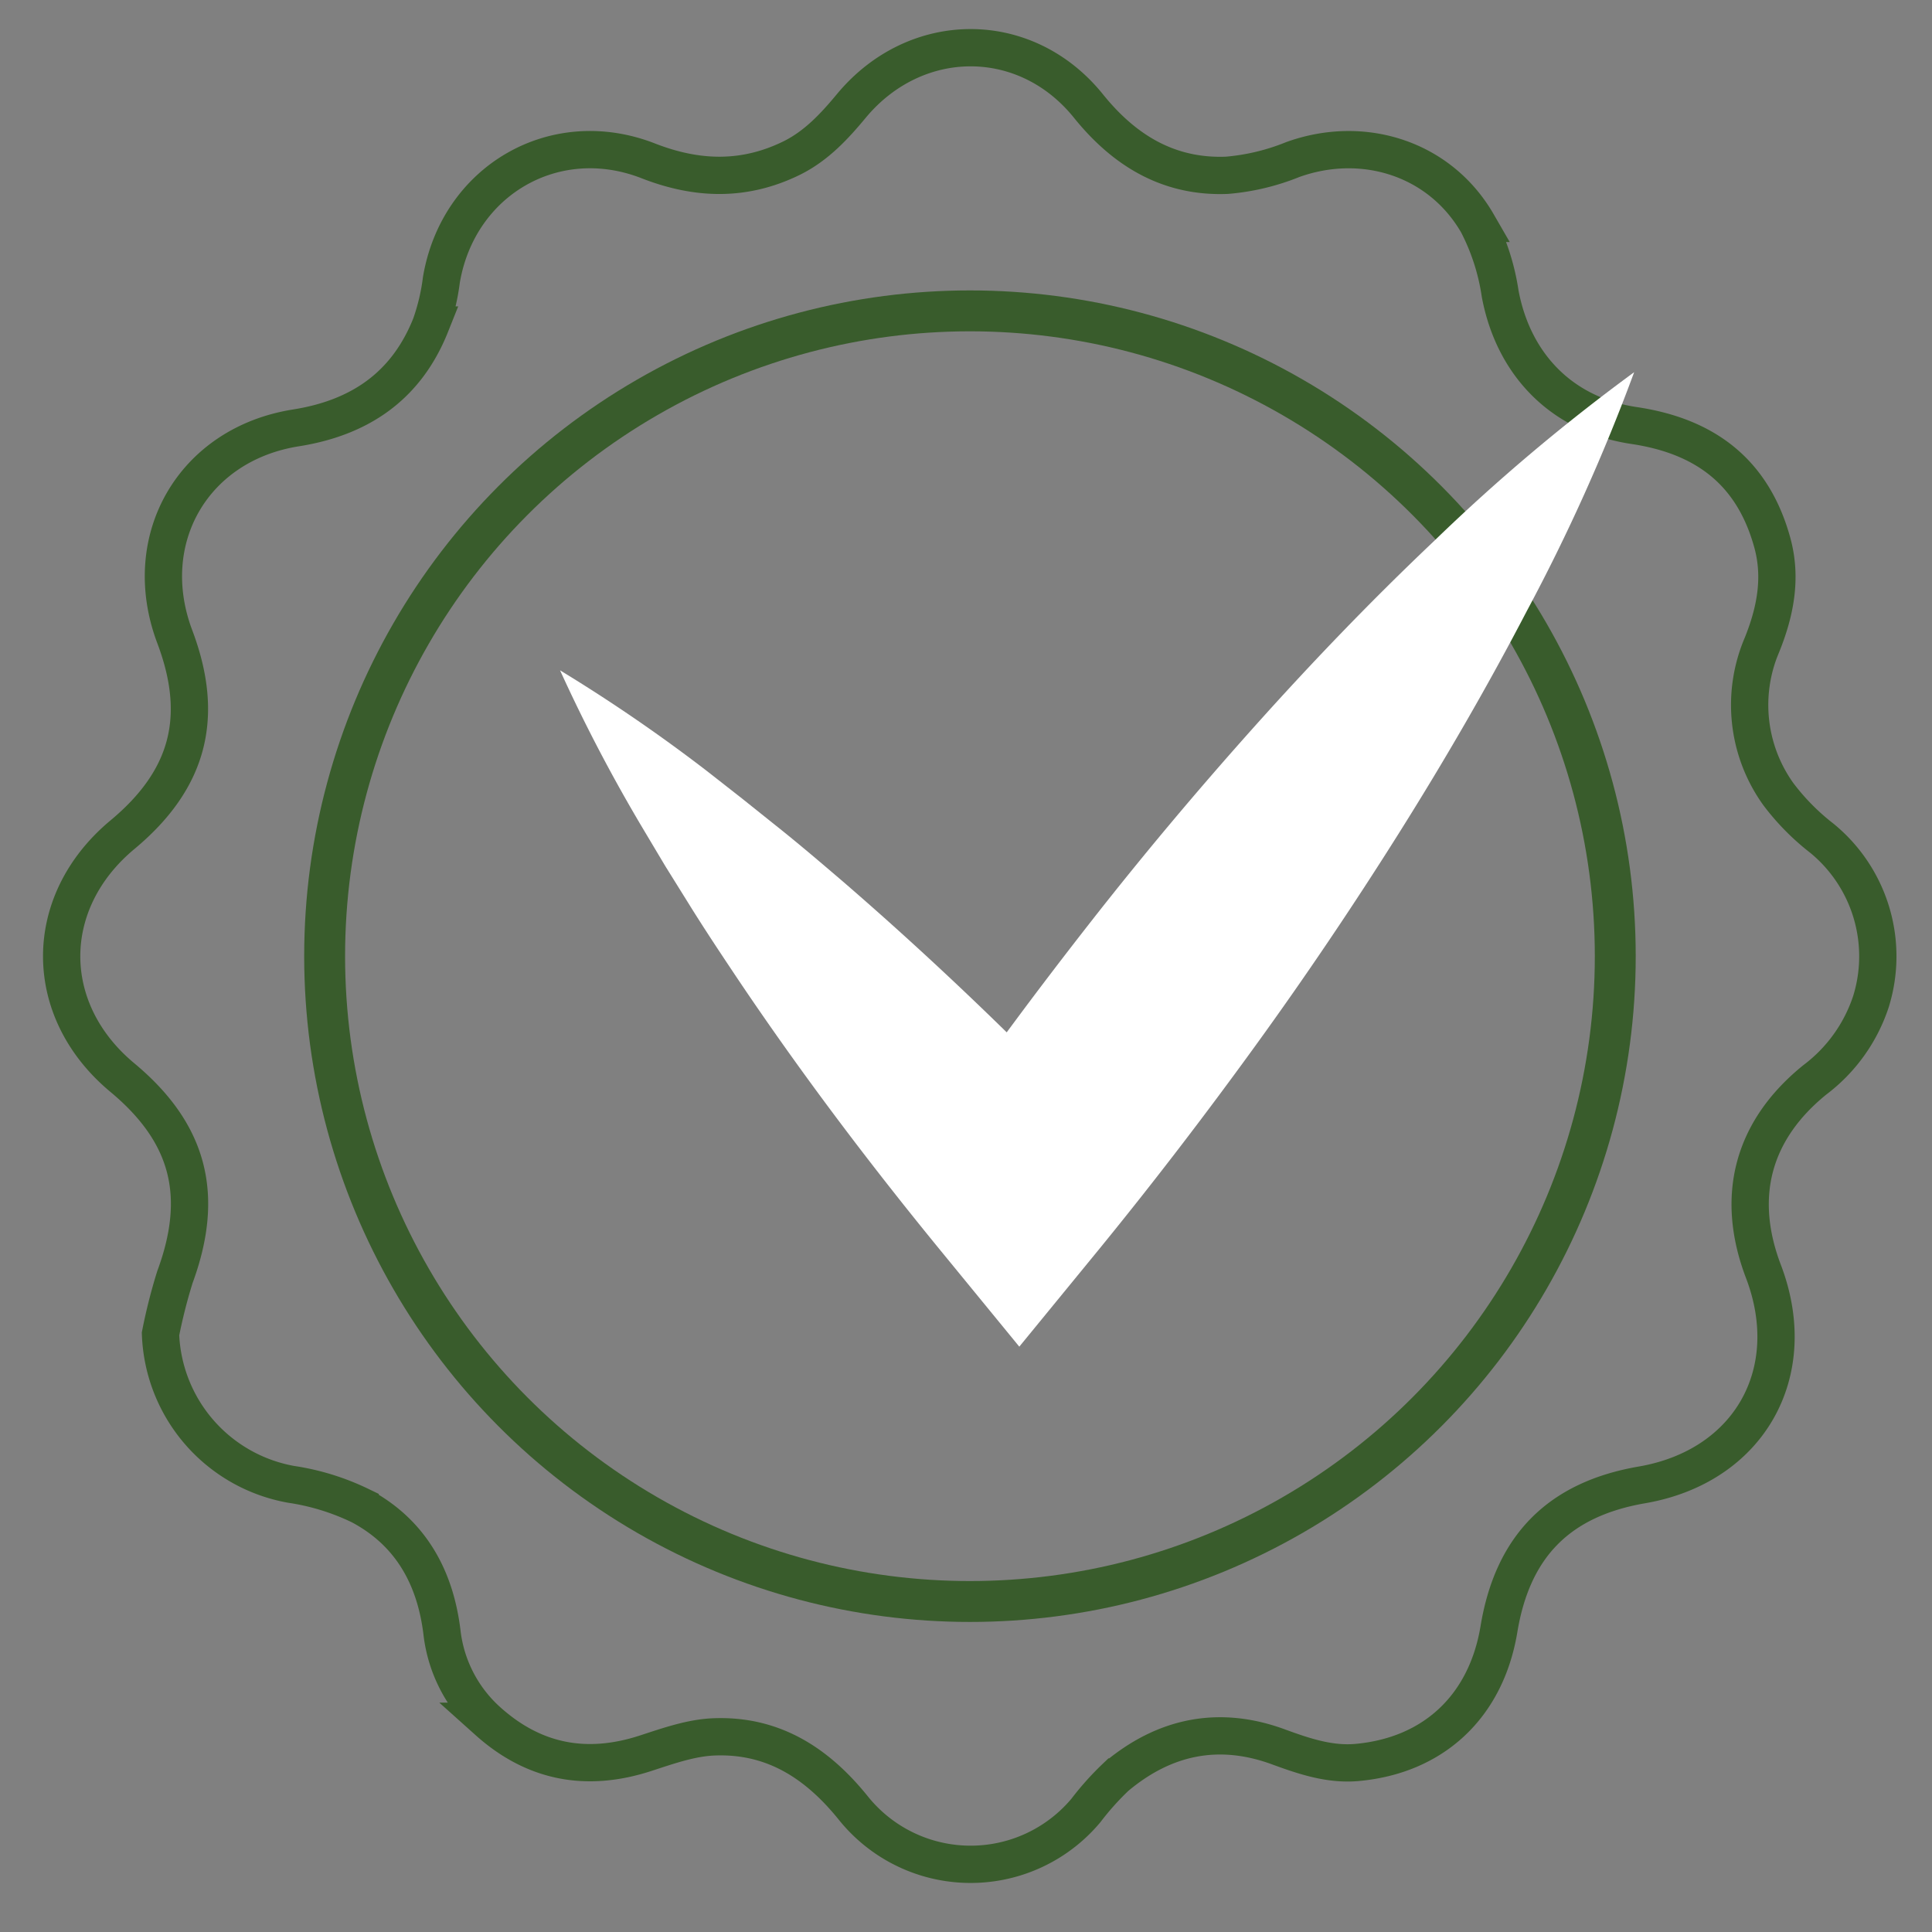
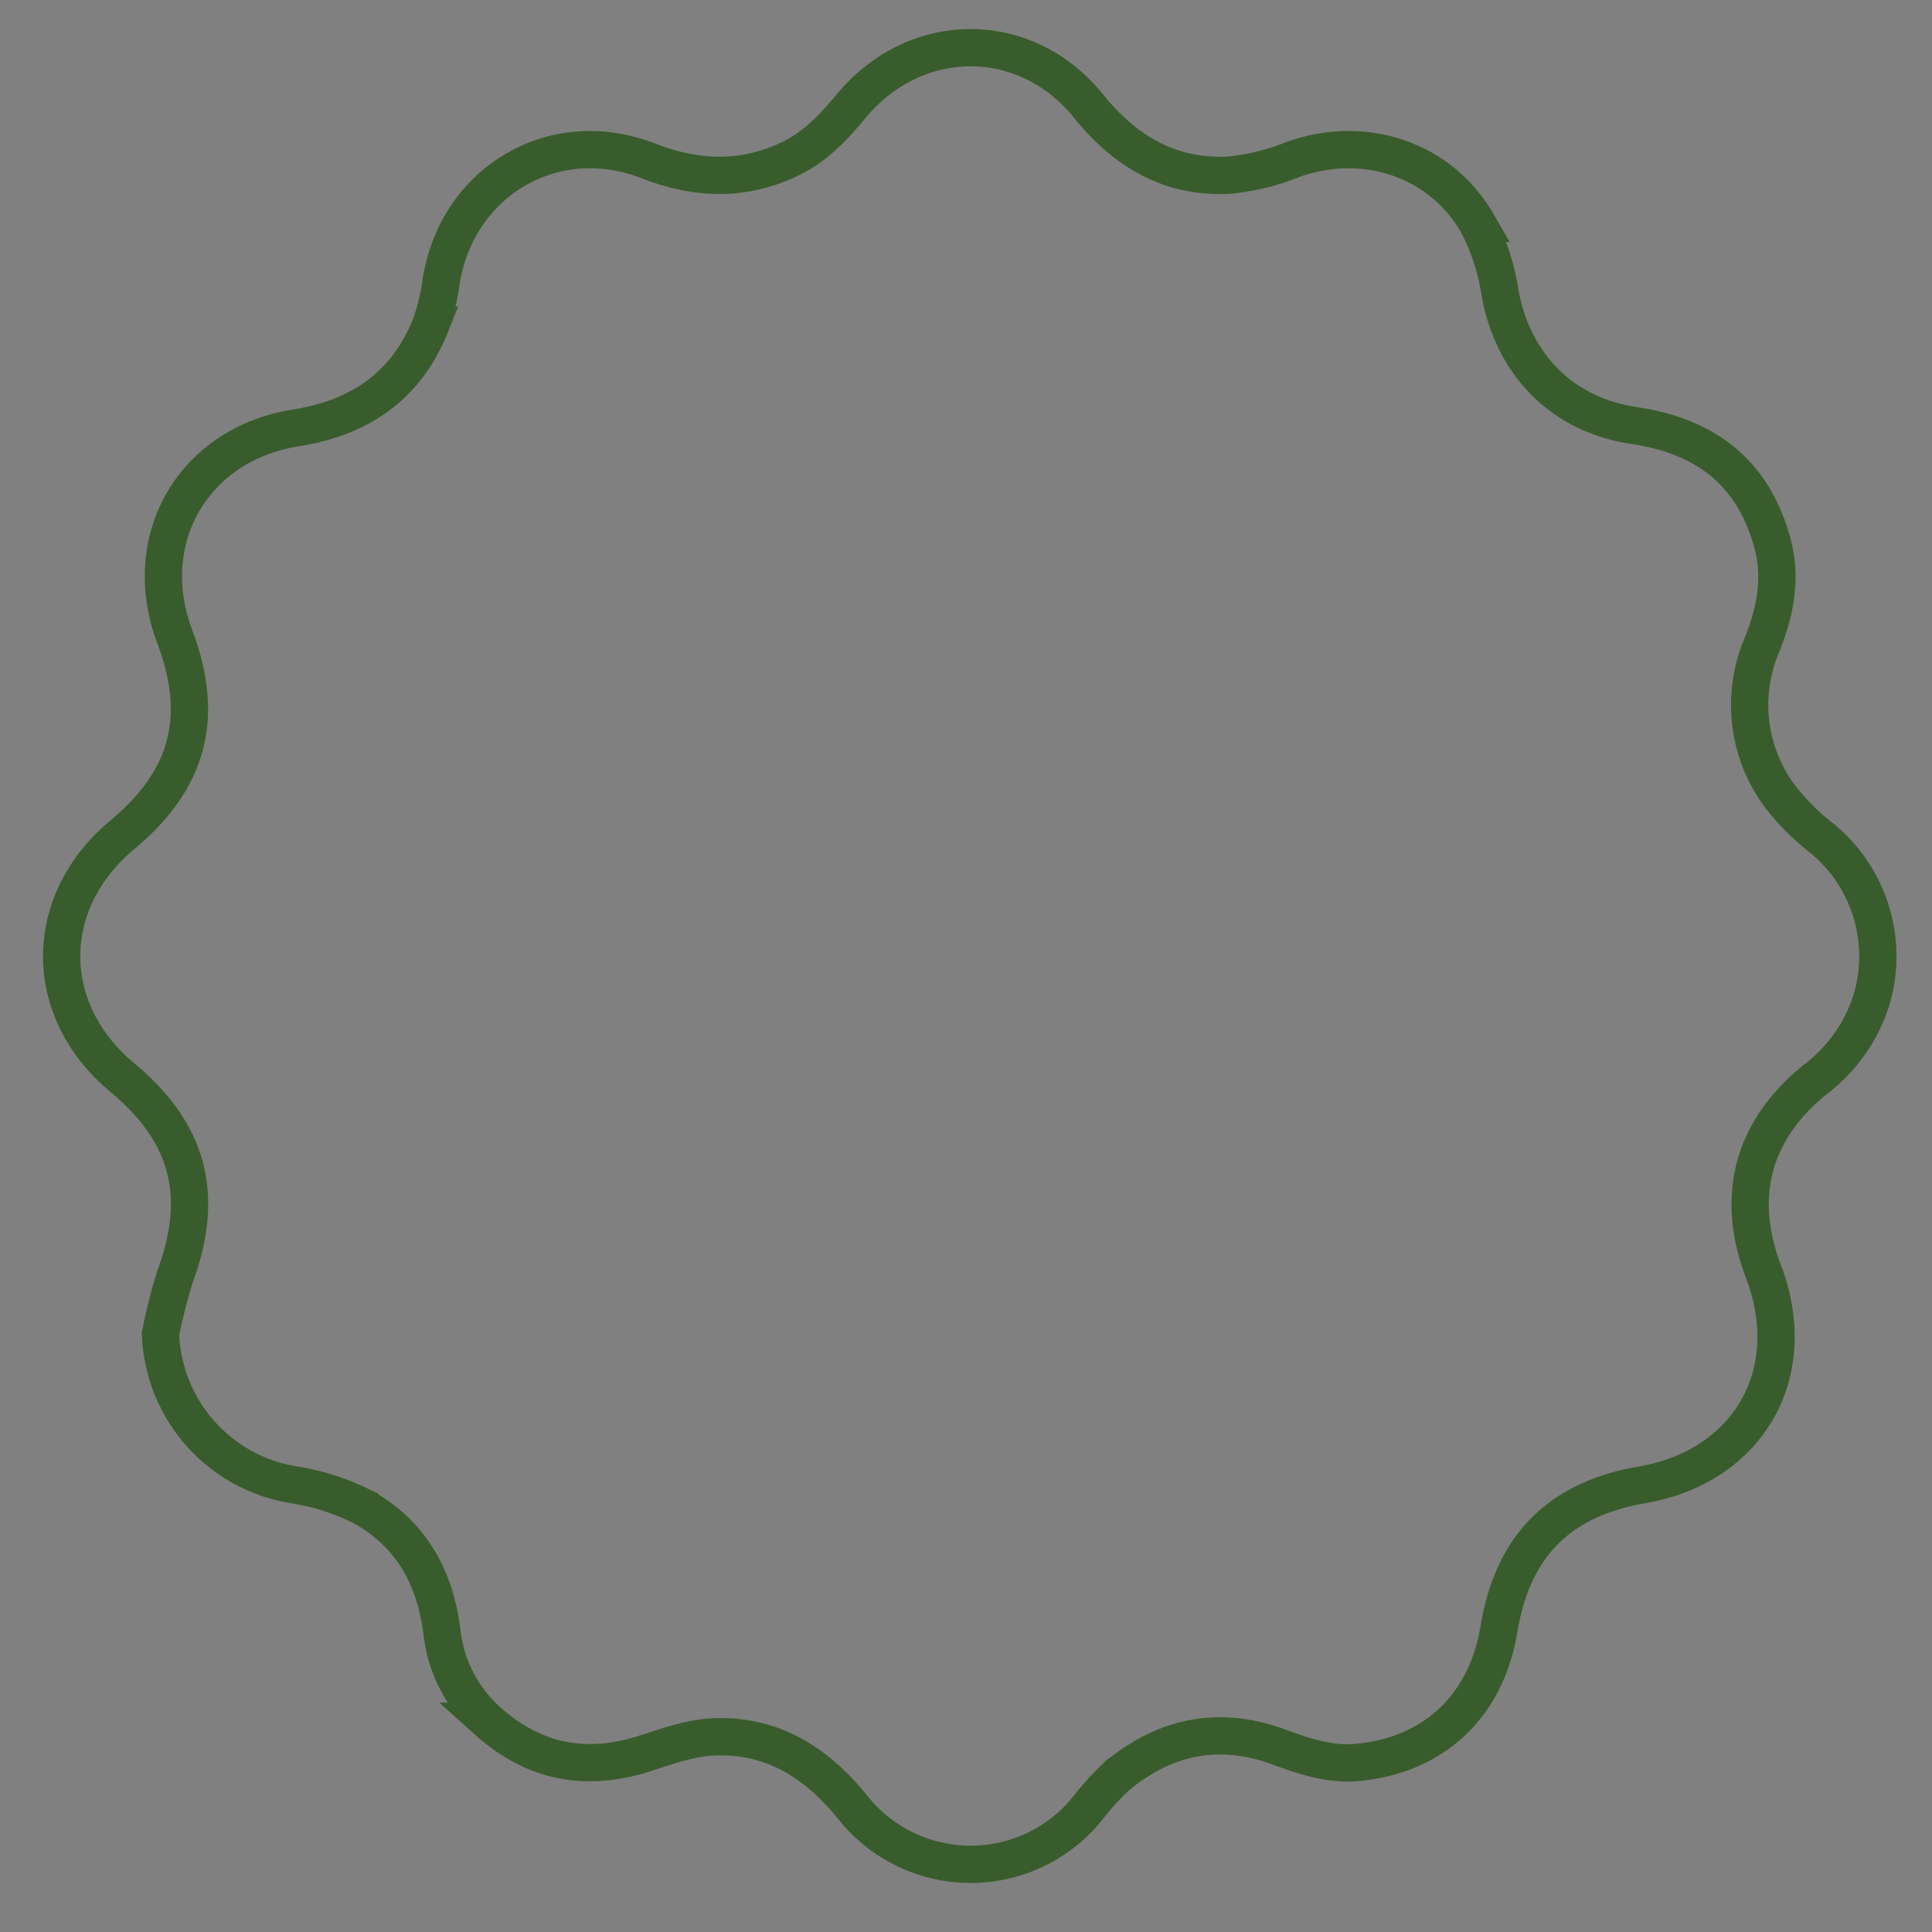
<svg xmlns="http://www.w3.org/2000/svg" id="Livello_1" data-name="Livello 1" viewBox="0 0 283.46 283.46">
  <rect x="0" y="0" width="283.46" height="283.46" fill="#808080" stroke="none" />
  <defs>
    <style>.cls-1,.cls-2{fill:none;stroke:#395c2c;stroke-miterlimit:10;}.cls-1{stroke-width:5.47px;}.cls-2{stroke-width:6px;}.cls-3{fill:#fff;}</style>
  </defs>
  <title>quality_icon_trade</title>
  <path class="cls-1" d="M23.55,195.71a79.94,79.94,0,0,1,2.11-8.33c4.43-12,2.08-21.13-7.71-29.28-11.88-9.88-11.86-25.73,0-35.62,9.72-8.08,12.15-17.26,7.69-29.07-5.36-14.23,2.67-28.24,17.78-30.63,9.41-1.49,16.21-6.16,19.77-15.09a31.55,31.55,0,0,0,1.57-6.63C67.22,26.51,81.35,18.23,95.11,23.6c7.22,2.82,14.16,3,21.13-.45,3.55-1.78,6.17-4.6,8.66-7.6,9.42-11.35,25.56-11.45,34.79,0C165,22.14,171.52,26.05,180,25.72a33,33,0,0,0,9.67-2.31c10.37-3.73,21.6-.15,27.1,9.37a32.75,32.75,0,0,1,3.33,10.3c1.95,10.44,9.09,17.78,19.64,19.35s17.49,6.91,20.31,17.26c1.39,5.13.42,10.07-1.53,14.91a22.43,22.43,0,0,0,2.4,21.92,34.24,34.24,0,0,0,6.35,6.44,22.38,22.38,0,0,1,7.23,24,23.61,23.61,0,0,1-8.24,11.48c-9.15,7.41-11.71,17.14-7.53,28.11,5.67,14.89-2.13,28.6-17.82,31.31-12.2,2.1-19,9-21,21.24-1.9,11.28-9.6,18.49-20.85,19.49-4,.35-7.77-.93-11.51-2.3-8.78-3.22-16.75-1.52-23.82,4.42a41.2,41.2,0,0,0-4.4,4.91,22.06,22.06,0,0,1-34.11-.32c-5.35-6.65-11.8-10.79-20.41-10.47-3.4.12-6.81,1.34-10.11,2.41-8.64,2.81-16.35,1.35-23.1-4.7a20.63,20.63,0,0,1-6.76-13.09c-1-8.14-4.67-14.67-12-18.55a35.18,35.18,0,0,0-10.13-3.12A23.27,23.27,0,0,1,23.55,195.71Z" />
-   <circle class="cls-2" cx="142.31" cy="140.29" r="94.68" />
-   <path class="cls-3" d="M82.17,98.35a239,239,0,0,1,21.57,14.79l5.11,4,5,4c3.36,2.67,6.61,5.45,9.85,8.22,12.92,11.16,25.17,22.91,36.89,35.13l-22.86.92c7.12-10.28,14.58-20.29,22.28-30.13s15.74-19.41,24.1-28.75S201.2,88.1,210.39,79.39a279.71,279.71,0,0,1,29.37-24.78A277.89,277.89,0,0,1,224,89.67c-5.85,11.23-12.17,22.11-18.84,32.71s-13.69,21-21,31.09-14.9,20-22.82,29.71l-11.79,14.4L138.5,184.09c-10.74-13.09-21-26.65-30.49-40.8-2.37-3.55-4.74-7.11-7-10.76l-3.4-5.46-3.31-5.55A238.39,238.39,0,0,1,82.17,98.35Z" />
</svg>